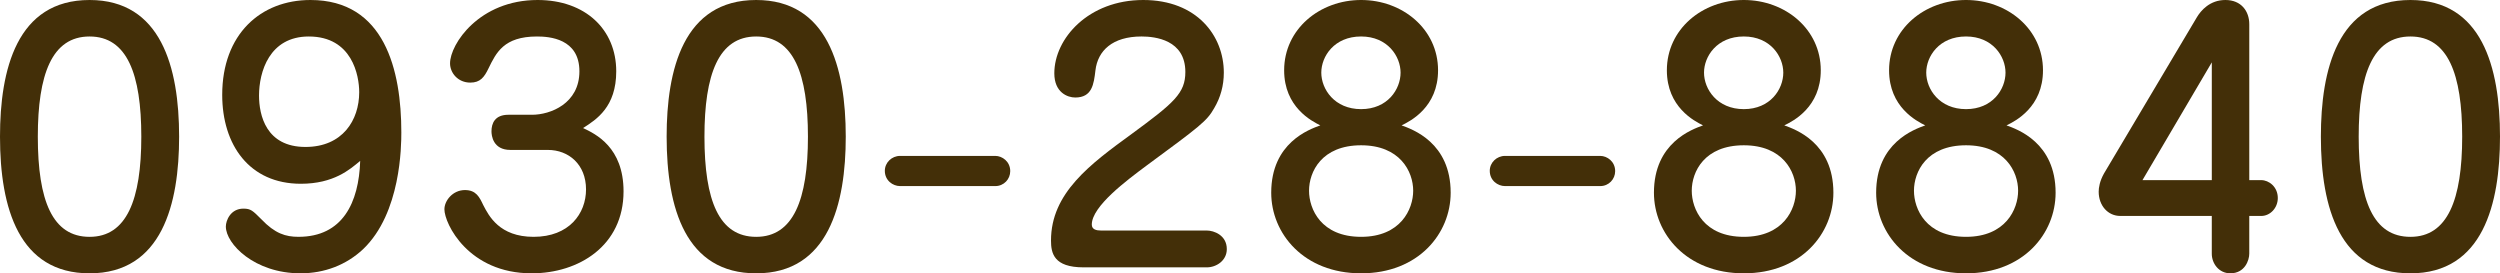
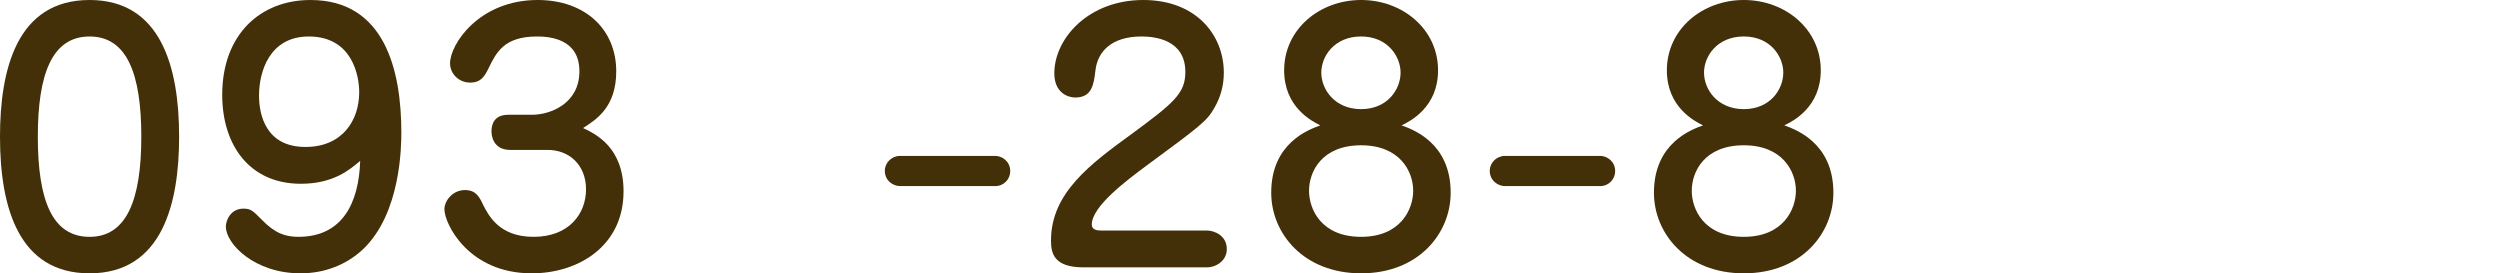
<svg xmlns="http://www.w3.org/2000/svg" version="1.1" id="レイヤー_1" x="0px" y="0px" width="205.739px" height="22.493px" viewBox="0 0 205.739 22.493" enable-background="new 0 0 205.739 22.493" xml:space="preserve">
  <g>
    <path fill="#432F08" d="M14.741,11.247c0,5.514-1.393,11.247-7.37,11.247C1.584,22.493,0,17.17,0,11.247C0,5.76,1.365,0,7.371,0   C13.24,0,14.741,5.514,14.741,11.247z M3.112,11.247c0,5.269,1.201,8.244,4.259,8.244c3.057,0,4.258-3.057,4.258-8.244   c0-5.159-1.174-8.244-4.258-8.244C4.259,3.002,3.112,6.142,3.112,11.247z" />
    <path fill="#432F08" d="M24.757,15.123c-4.231,0-6.47-3.194-6.47-7.316C18.287,2.812,21.453,0,25.548,0   c6.115,0,7.48,5.787,7.48,10.892c0,1.092-0.027,6.634-3.14,9.608c-1.393,1.311-3.194,1.993-5.159,1.993   c-3.795,0-6.143-2.429-6.143-3.849c0-0.492,0.383-1.475,1.447-1.475c0.601,0,0.765,0.164,1.474,0.874   c1.119,1.174,1.993,1.446,3.058,1.446c3.631,0,4.969-2.812,5.077-6.251C28.797,13.949,27.459,15.123,24.757,15.123z M21.317,7.862   c0,1.61,0.573,4.231,3.821,4.231c3.058,0,4.423-2.211,4.423-4.504c0-1.365-0.573-4.586-4.149-4.586   C22.163,3.002,21.317,5.923,21.317,7.862z" />
    <path fill="#432F08" d="M43.78,9.445c1.528,0,3.903-0.928,3.903-3.576c0-2.702-2.484-2.866-3.494-2.866   c-2.729,0-3.357,1.338-3.985,2.621c-0.355,0.737-0.683,1.174-1.502,1.174c-1.01,0-1.665-0.792-1.665-1.583   C37.037,3.63,39.439,0,44.244,0c3.931,0,6.47,2.429,6.47,5.869c0,2.921-1.611,3.958-2.73,4.668   c1.038,0.492,3.331,1.583,3.331,5.213c0,4.478-3.686,6.743-7.562,6.743c-5.214,0-7.18-4.095-7.18-5.269   c0-0.709,0.683-1.583,1.692-1.583c0.928,0,1.201,0.601,1.501,1.229c0.465,0.901,1.338,2.62,4.149,2.62   c2.921,0,4.313-1.91,4.313-3.903c0-2.047-1.42-3.249-3.14-3.249h-3.084c-1.447,0-1.557-1.201-1.557-1.529   c0-0.655,0.273-1.365,1.393-1.365H43.78z" />
-     <path fill="#432F08" d="M69.602,11.247c0,5.514-1.393,11.247-7.371,11.247c-5.787,0-7.37-5.323-7.37-11.247   C54.86,5.76,56.226,0,62.23,0C68.1,0,69.602,5.514,69.602,11.247z M57.973,11.247c0,5.269,1.2,8.244,4.258,8.244   s4.259-3.057,4.259-8.244c0-5.159-1.174-8.244-4.259-8.244C59.119,3.002,57.973,6.142,57.973,11.247z" />
    <path fill="#432F08" d="M81.909,12.83c0.573,0,1.229,0.464,1.229,1.255c0,0.655-0.519,1.229-1.229,1.229h-7.835   c-0.601,0-1.256-0.464-1.256-1.256c0-0.682,0.573-1.228,1.256-1.228H81.909z" />
    <path fill="#432F08" d="M99.323,18.972c0.573,0,1.638,0.382,1.638,1.528c0,0.956-0.874,1.502-1.638,1.502H89.168   c-2.457,0-2.675-1.174-2.675-2.211c0-3.904,3.221-6.279,6.633-8.763c3.494-2.566,4.423-3.358,4.423-5.105   c0-2.648-2.484-2.921-3.604-2.921c-2.402,0-3.604,1.174-3.795,2.785c-0.136,1.146-0.272,2.238-1.665,2.238   c-0.628,0-1.72-0.41-1.72-1.993C86.766,3.167,89.577,0,94.082,0c4.422,0,6.633,2.948,6.633,5.978c0,1.064-0.272,2.047-0.791,2.921   c-0.601,1.064-1.146,1.474-5.597,4.75c-1.61,1.201-4.477,3.33-4.477,4.832c0,0.41,0.382,0.491,0.765,0.491H99.323z" />
    <path fill="#432F08" d="M119.384,15.859c0,3.358-2.648,6.634-7.371,6.634s-7.397-3.275-7.397-6.634c0-4.122,3.14-5.213,4.04-5.541   c-0.71-0.355-2.976-1.501-2.976-4.531c0-3.385,2.921-5.787,6.333-5.787s6.333,2.402,6.333,5.787c0,3.03-2.266,4.176-3.002,4.531   C116.244,10.646,119.384,11.738,119.384,15.859z M107.728,15.696c0,1.501,0.982,3.794,4.285,3.794c3.249,0,4.286-2.266,4.286-3.794   c0-1.583-1.092-3.74-4.286-3.74C108.765,11.956,107.728,14.14,107.728,15.696z M108.737,5.978c0,1.365,1.092,3.003,3.275,3.003   s3.249-1.638,3.249-3.003c0-1.337-1.065-2.976-3.249-2.976C109.802,3.002,108.737,4.641,108.737,5.978z" />
    <path fill="#432F08" d="M131.692,12.83c0.573,0,1.229,0.464,1.229,1.255c0,0.655-0.519,1.229-1.229,1.229h-7.835   c-0.601,0-1.256-0.464-1.256-1.256c0-0.682,0.573-1.228,1.256-1.228H131.692z" />
    <path fill="#432F08" d="M150.88,15.859c0,3.358-2.648,6.634-7.371,6.634s-7.397-3.275-7.397-6.634c0-4.122,3.14-5.213,4.04-5.541   c-0.71-0.355-2.976-1.501-2.976-4.531c0-3.385,2.921-5.787,6.333-5.787s6.333,2.402,6.333,5.787c0,3.03-2.266,4.176-3.002,4.531   C147.74,10.646,150.88,11.738,150.88,15.859z M139.224,15.696c0,1.501,0.982,3.794,4.285,3.794c3.249,0,4.286-2.266,4.286-3.794   c0-1.583-1.092-3.74-4.286-3.74C140.261,11.956,139.224,14.14,139.224,15.696z M140.233,5.978c0,1.365,1.092,3.003,3.275,3.003   s3.249-1.638,3.249-3.003c0-1.337-1.065-2.976-3.249-2.976C141.298,3.002,140.233,4.641,140.233,5.978z" />
-     <path fill="#432F08" d="M169.167,15.859c0,3.358-2.648,6.634-7.371,6.634s-7.397-3.275-7.397-6.634c0-4.122,3.14-5.213,4.04-5.541   c-0.71-0.355-2.976-1.501-2.976-4.531c0-3.385,2.921-5.787,6.333-5.787s6.333,2.402,6.333,5.787c0,3.03-2.266,4.176-3.002,4.531   C166.027,10.646,169.167,11.738,169.167,15.859z M157.511,15.696c0,1.501,0.982,3.794,4.285,3.794c3.249,0,4.286-2.266,4.286-3.794   c0-1.583-1.092-3.74-4.286-3.74C158.548,11.956,157.511,14.14,157.511,15.696z M158.521,5.978c0,1.365,1.092,3.003,3.275,3.003   s3.249-1.638,3.249-3.003c0-1.337-1.065-2.976-3.249-2.976C159.585,3.002,158.521,4.641,158.521,5.978z" />
-     <path fill="#432F08" d="M185.105,17.771v3.111c0,0.519-0.355,1.61-1.557,1.61c-0.955,0-1.528-0.819-1.528-1.61v-3.111h-7.534   c-1.01,0-1.774-0.848-1.774-1.994c0-0.327,0.082-0.873,0.437-1.5l7.644-12.857C181.119,0.874,181.856,0,183.14,0   c1.311,0,1.966,0.928,1.966,1.993v12.83h0.982c0.628,0,1.365,0.546,1.365,1.474c0,0.818-0.628,1.475-1.365,1.475H185.105z    M182.021,14.823V5.132l-5.705,9.691H182.021z" />
-     <path fill="#432F08" d="M205.739,11.247c0,5.514-1.393,11.247-7.371,11.247c-5.787,0-7.37-5.323-7.37-11.247   c0-5.487,1.365-11.247,7.37-11.247C204.237,0,205.739,5.514,205.739,11.247z M194.11,11.247c0,5.269,1.2,8.244,4.258,8.244   s4.259-3.057,4.259-8.244c0-5.159-1.174-8.244-4.259-8.244C195.257,3.002,194.11,6.142,194.11,11.247z" />
  </g>
</svg>